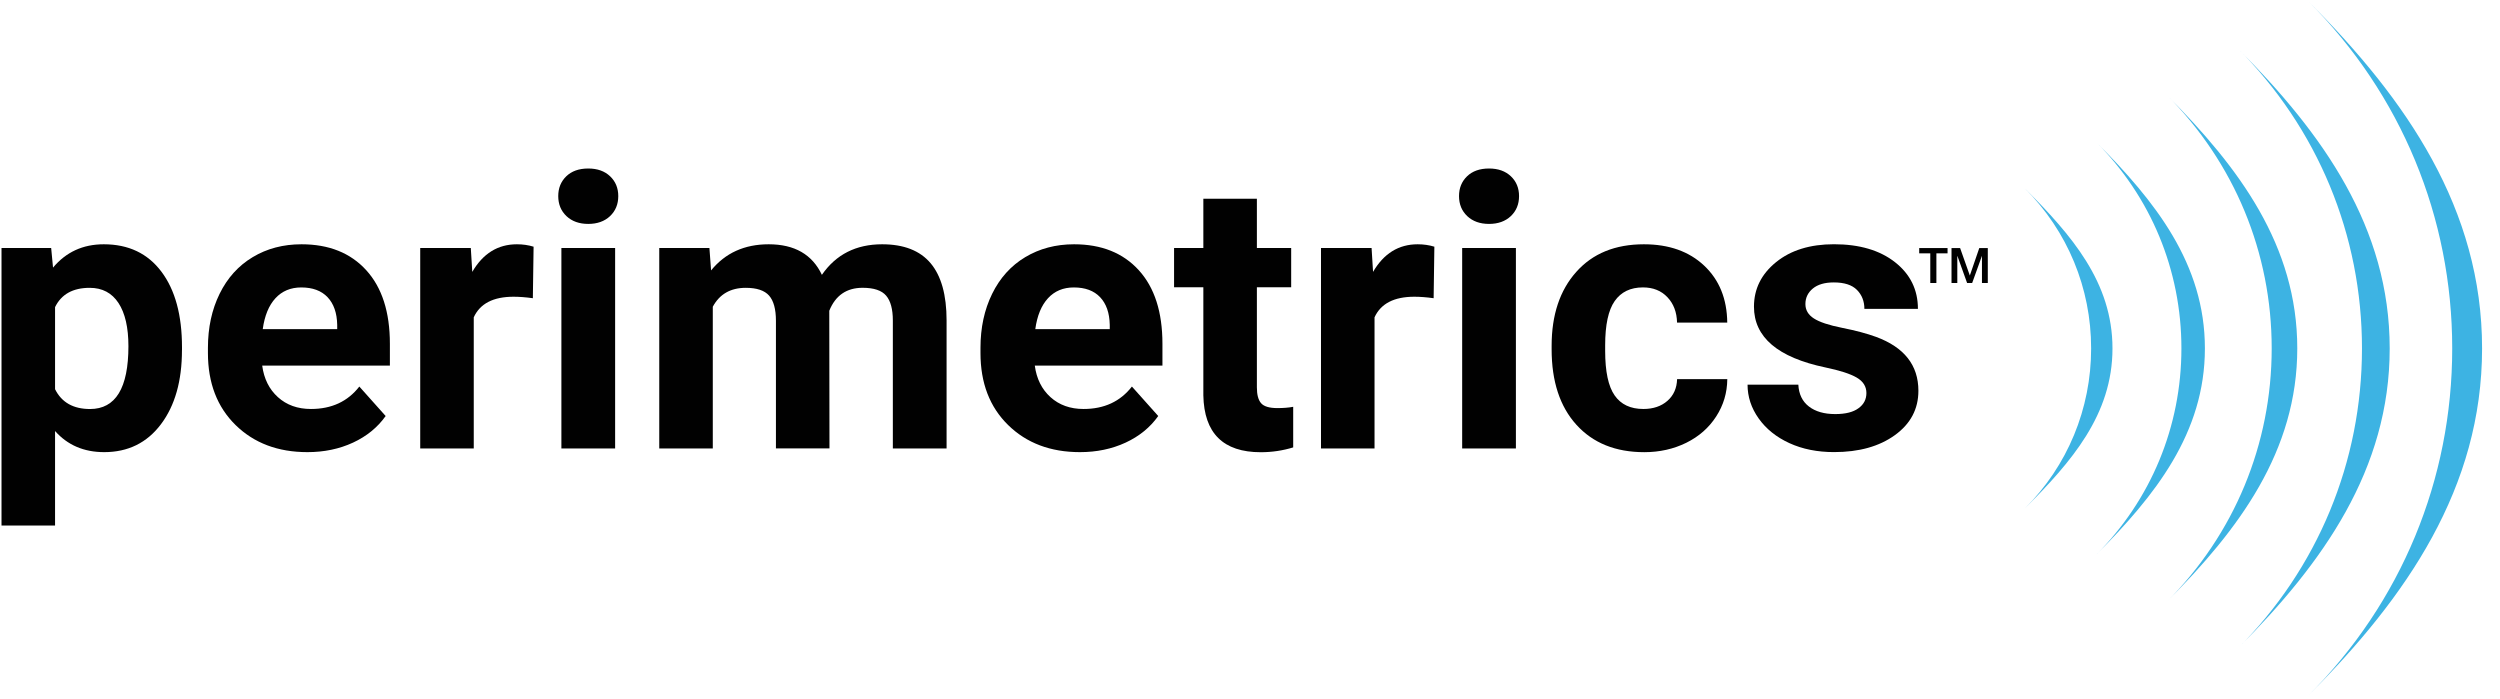
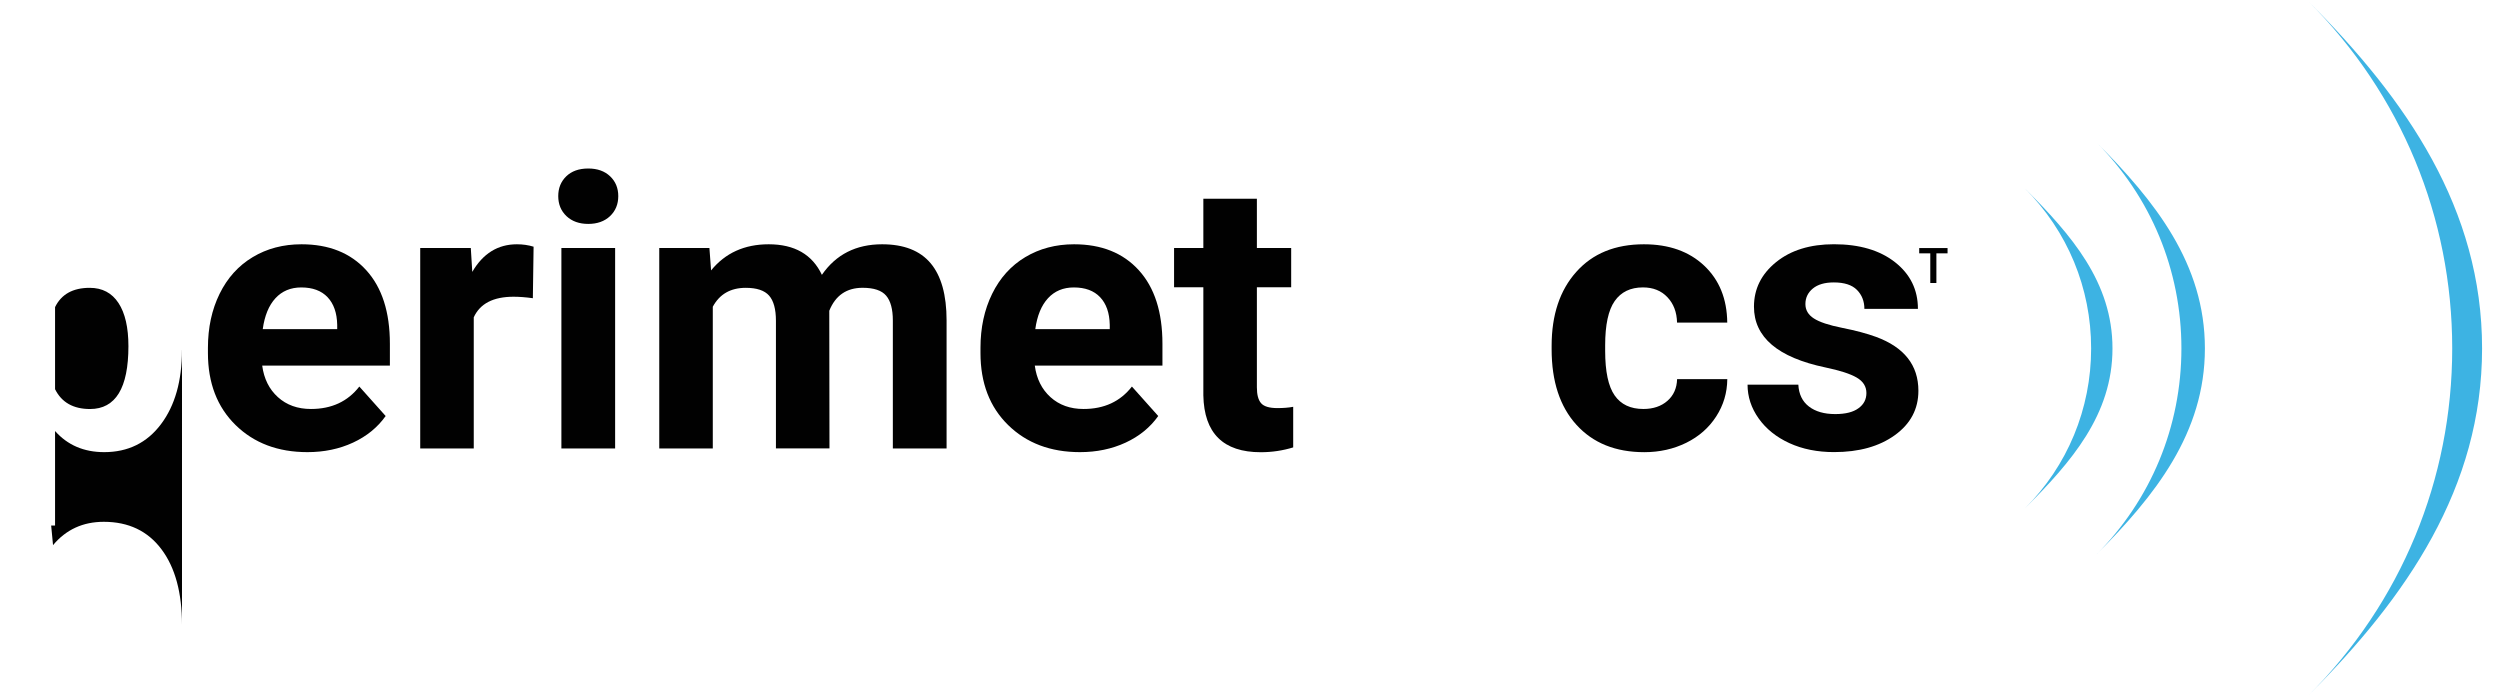
<svg xmlns="http://www.w3.org/2000/svg" version="1.1" id="Layer_1" x="0px" y="0px" viewBox="0 0 643 179.67" style="enable-background:new 0 0 643 179.67;" xml:space="preserve">
  <style type="text/css">
	.st0{fill:#3DB3E3;}
	.st1{fill:#010101;}
</style>
  <g>
    <path class="st0" d="M520.8,48.47c10.99,11,17.04,25.61,17.04,41.14c0,15.54-6.05,30.16-17.04,41.15   c12.03-12.02,22.53-24.13,22.53-41.15C543.33,72.61,532.83,60.5,520.8,48.47" />
    <path class="st0" d="M539.04,36.45c14.2,14.2,22.02,33.07,22.02,53.16c0,20.08-7.82,38.96-22.02,53.16   c15.34-15.34,28.06-31.46,28.06-53.16C567.1,67.92,554.39,51.79,539.04,36.45" />
-     <path class="st0" d="M557.28,24.43c17.41,17.41,27,40.56,27,65.17c0,24.63-9.59,47.77-27,65.18c18.65-18.65,33.58-38.8,33.58-65.18   C590.86,63.23,575.93,43.09,557.28,24.43" />
-     <path class="st0" d="M575.52,12.42c20.62,20.62,31.98,48.03,31.98,77.19c0,29.16-11.35,56.58-31.98,77.2   c21.97-21.97,39.11-46.13,39.11-77.2C614.63,58.55,597.48,34.38,575.52,12.42" />
    <path class="st0" d="M593.76,0.4c23.83,23.83,36.95,55.51,36.95,89.21c0,33.71-13.12,65.39-36.95,89.21   c25.28-25.28,44.63-53.46,44.63-89.21C638.39,53.86,619.04,25.68,593.76,0.4" />
-     <path class="st1" d="M46.8,90.04c0,7.94-1.8,14.3-5.41,19.08c-3.6,4.78-8.47,7.17-14.6,7.17c-5.21,0-9.42-1.81-12.63-5.43v24.3   H0.39V63.78h12.77l0.48,5.05c3.34-4,7.69-6,13.06-6c6.35,0,11.29,2.35,14.82,7.05c3.53,4.7,5.29,11.18,5.29,19.44V90.04z    M33.03,89.04c0-4.8-0.85-8.5-2.55-11.1c-1.7-2.6-4.17-3.91-7.41-3.91c-4.32,0-7.29,1.65-8.91,4.96v21.11   c1.69,3.4,4.69,5.1,9.01,5.1C29.74,105.19,33.03,99.81,33.03,89.04" />
+     <path class="st1" d="M46.8,90.04c0,7.94-1.8,14.3-5.41,19.08c-3.6,4.78-8.47,7.17-14.6,7.17c-5.21,0-9.42-1.81-12.63-5.43v24.3   H0.39h12.77l0.48,5.05c3.34-4,7.69-6,13.06-6c6.35,0,11.29,2.35,14.82,7.05c3.53,4.7,5.29,11.18,5.29,19.44V90.04z    M33.03,89.04c0-4.8-0.85-8.5-2.55-11.1c-1.7-2.6-4.17-3.91-7.41-3.91c-4.32,0-7.29,1.65-8.91,4.96v21.11   c1.69,3.4,4.69,5.1,9.01,5.1C29.74,105.19,33.03,99.81,33.03,89.04" />
    <path class="st1" d="M79.06,116.29c-7.56,0-13.72-2.32-18.46-6.96s-7.12-10.82-7.12-18.54v-1.33c0-5.18,1-9.81,3-13.89   c2-4.08,4.84-7.23,8.51-9.43c3.67-2.21,7.85-3.31,12.56-3.31c7.05,0,12.6,2.22,16.65,6.67c4.05,4.45,6.08,10.75,6.08,18.92v5.62   H67.44c0.45,3.37,1.79,6.07,4.03,8.1c2.24,2.03,5.07,3.05,8.51,3.05c5.31,0,9.45-1.92,12.44-5.77l6.77,7.58   c-2.07,2.92-4.86,5.2-8.39,6.84C87.26,115.48,83.35,116.29,79.06,116.29 M77.49,73.93c-2.73,0-4.95,0.93-6.65,2.78   c-1.7,1.85-2.79,4.5-3.26,7.94h19.15v-1.1c-0.06-3.06-0.89-5.43-2.48-7.11C82.67,74.77,80.41,73.93,77.49,73.93" />
    <path class="st1" d="M137.05,76.7c-1.88-0.26-3.53-0.38-4.96-0.38c-5.21,0-8.62,1.76-10.24,5.29v33.74h-13.77V63.78h13.01   l0.38,6.15c2.76-4.74,6.59-7.1,11.48-7.1c1.53,0,2.95,0.21,4.29,0.62L137.05,76.7z" />
    <path class="st1" d="M143.58,50.44c0-2.07,0.69-3.76,2.07-5.1c1.38-1.33,3.26-2,5.65-2c2.35,0,4.22,0.67,5.62,2s2.1,3.03,2.1,5.1   c0,2.1-0.71,3.81-2.12,5.15c-1.41,1.33-3.28,2-5.6,2c-2.32,0-4.19-0.67-5.6-2C144.29,54.25,143.58,52.54,143.58,50.44    M158.21,115.34h-13.82V63.78h13.82V115.34z" />
    <path class="st1" d="M182.46,63.78l0.43,5.77c3.65-4.48,8.59-6.72,14.82-6.72c6.64,0,11.2,2.62,13.68,7.86   c3.62-5.24,8.78-7.86,15.49-7.86c5.59,0,9.75,1.63,12.48,4.88c2.73,3.26,4.1,8.15,4.1,14.7v32.93h-13.82V82.46   c0-2.92-0.57-5.06-1.72-6.41c-1.14-1.35-3.16-2.03-6.05-2.03c-4.13,0-6.99,1.97-8.58,5.91l0.05,35.4h-13.77V82.51   c0-2.99-0.59-5.15-1.76-6.48c-1.17-1.33-3.17-2-6-2c-3.91,0-6.73,1.62-8.48,4.86v36.45h-13.77V63.78H182.46z" />
    <path class="st1" d="M277.76,116.29c-7.56,0-13.72-2.32-18.46-6.96c-4.75-4.64-7.12-10.82-7.12-18.54v-1.33c0-5.18,1-9.81,3-13.89   c2-4.08,4.84-7.23,8.51-9.43s7.85-3.31,12.56-3.31c7.05,0,12.6,2.22,16.65,6.67c4.05,4.45,6.08,10.75,6.08,18.92v5.62h-32.83   c0.45,3.37,1.79,6.07,4.03,8.1c2.24,2.03,5.08,3.05,8.51,3.05c5.31,0,9.45-1.92,12.44-5.77l6.77,7.58   c-2.07,2.92-4.86,5.2-8.39,6.84C285.96,115.48,282.05,116.29,277.76,116.29 M276.19,73.93c-2.73,0-4.95,0.93-6.65,2.78   c-1.7,1.85-2.79,4.5-3.26,7.94h19.15v-1.1c-0.06-3.06-0.89-5.43-2.48-7.11C281.37,74.77,279.12,73.93,276.19,73.93" />
    <path class="st1" d="M323.27,51.11v12.68h8.82v10.1h-8.82v25.73c0,1.91,0.36,3.27,1.1,4.1c0.73,0.83,2.13,1.24,4.19,1.24   c1.52,0,2.88-0.11,4.05-0.33v10.44c-2.7,0.83-5.48,1.24-8.34,1.24c-9.66,0-14.58-4.88-14.77-14.63V73.89h-7.53v-10.1h7.53V51.11   H323.27z" />
-     <path class="st1" d="M368.73,76.7c-1.88-0.26-3.53-0.38-4.96-0.38c-5.21,0-8.62,1.76-10.24,5.29v33.74h-13.77V63.78h13.01   l0.38,6.15c2.76-4.74,6.59-7.1,11.48-7.1c1.52,0,2.95,0.21,4.29,0.62L368.73,76.7z" />
-     <path class="st1" d="M375.26,50.44c0-2.07,0.69-3.76,2.07-5.1c1.38-1.33,3.26-2,5.65-2c2.35,0,4.22,0.67,5.62,2   c1.4,1.33,2.1,3.03,2.1,5.1c0,2.1-0.71,3.81-2.12,5.15c-1.41,1.33-3.28,2-5.6,2c-2.32,0-4.19-0.67-5.6-2   C375.97,54.25,375.26,52.54,375.26,50.44 M389.89,115.34h-13.82V63.78h13.82V115.34z" />
    <path class="st1" d="M422.67,105.19c2.54,0,4.61-0.7,6.2-2.1c1.59-1.4,2.41-3.26,2.48-5.57h12.91c-0.03,3.5-0.98,6.69-2.86,9.6   c-1.88,2.91-4.44,5.16-7.7,6.77c-3.26,1.6-6.86,2.41-10.79,2.41c-7.37,0-13.18-2.34-17.44-7.03c-4.26-4.69-6.39-11.16-6.39-19.42   v-0.91c0-7.94,2.11-14.28,6.34-19.01c4.22-4.74,10.02-7.1,17.39-7.1c6.45,0,11.62,1.83,15.51,5.5c3.89,3.67,5.87,8.55,5.93,14.65   h-12.91c-0.06-2.68-0.89-4.86-2.48-6.54c-1.59-1.68-3.69-2.52-6.29-2.52c-3.21,0-5.63,1.17-7.27,3.51   c-1.64,2.34-2.45,6.13-2.45,11.38v1.43c0,5.31,0.81,9.13,2.43,11.45C416.9,104.03,419.37,105.19,422.67,105.19" />
    <path class="st1" d="M480.04,101.09c0-1.68-0.83-3.01-2.5-3.98c-1.67-0.97-4.34-1.83-8.03-2.6c-12.26-2.57-18.39-7.78-18.39-15.63   c0-4.57,1.9-8.39,5.69-11.46c3.79-3.07,8.76-4.6,14.89-4.6c6.54,0,11.78,1.54,15.7,4.62c3.92,3.08,5.89,7.08,5.89,12.01h-13.77   c0-1.97-0.64-3.6-1.91-4.88c-1.27-1.29-3.26-1.93-5.96-1.93c-2.32,0-4.11,0.52-5.39,1.57c-1.27,1.05-1.91,2.38-1.91,4   c0,1.52,0.72,2.76,2.17,3.69c1.45,0.94,3.88,1.75,7.31,2.43c3.43,0.68,6.32,1.45,8.67,2.31c7.27,2.67,10.91,7.29,10.91,13.87   c0,4.7-2.02,8.51-6.05,11.41c-4.03,2.91-9.24,4.36-15.63,4.36c-4.32,0-8.15-0.77-11.51-2.31c-3.35-1.54-5.98-3.65-7.89-6.34   c-1.91-2.69-2.86-5.58-2.86-8.7h13.06c0.13,2.45,1.03,4.32,2.72,5.62c1.68,1.3,3.94,1.95,6.77,1.95c2.64,0,4.63-0.5,5.98-1.5   C479.37,104.02,480.04,102.71,480.04,101.09" />
    <polygon points="493.62,63.8 500.91,63.8 500.91,65.16 498.04,65.16 498.04,72.79 496.47,72.79 496.47,65.16 493.62,65.16  " />
-     <polygon points="501.93,63.8 504.14,63.8 506.63,70.84 506.65,70.84 509.07,63.8 511.26,63.8 511.26,72.79 509.76,72.79    509.76,65.85 509.74,65.85 507.24,72.79 505.94,72.79 503.45,65.85 503.42,65.85 503.42,72.79 501.93,72.79  " />
  </g>
</svg>